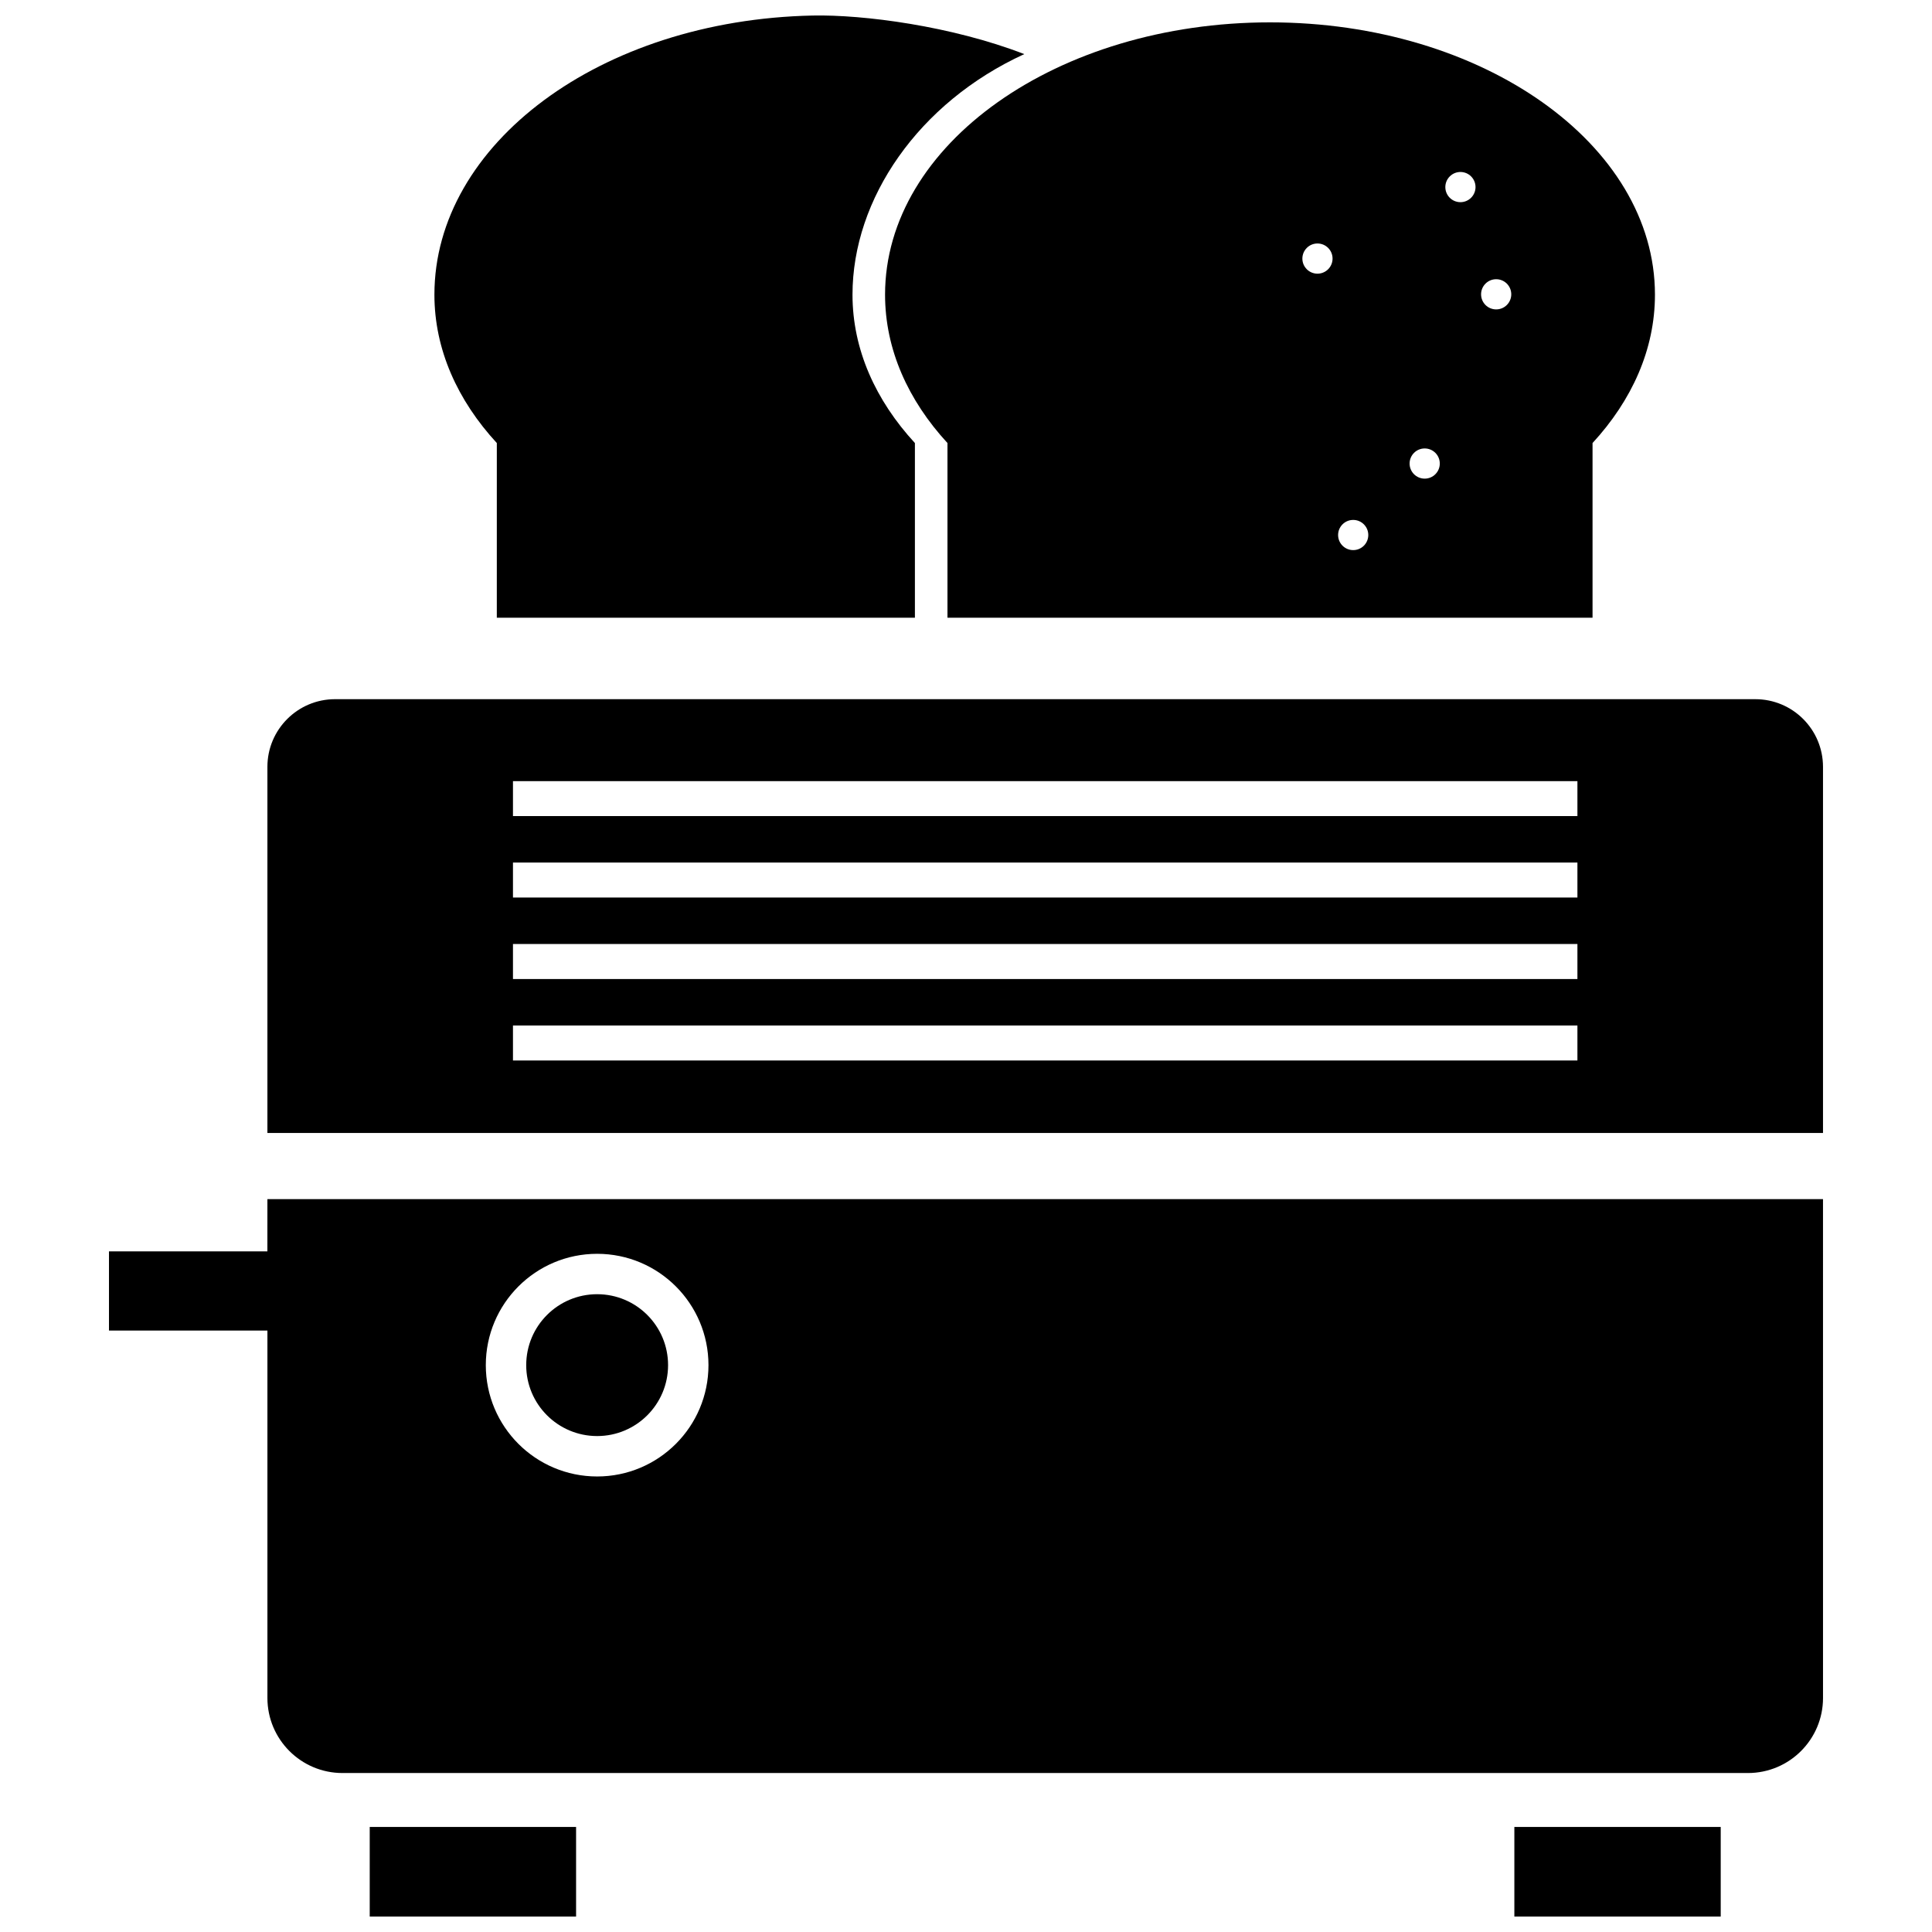
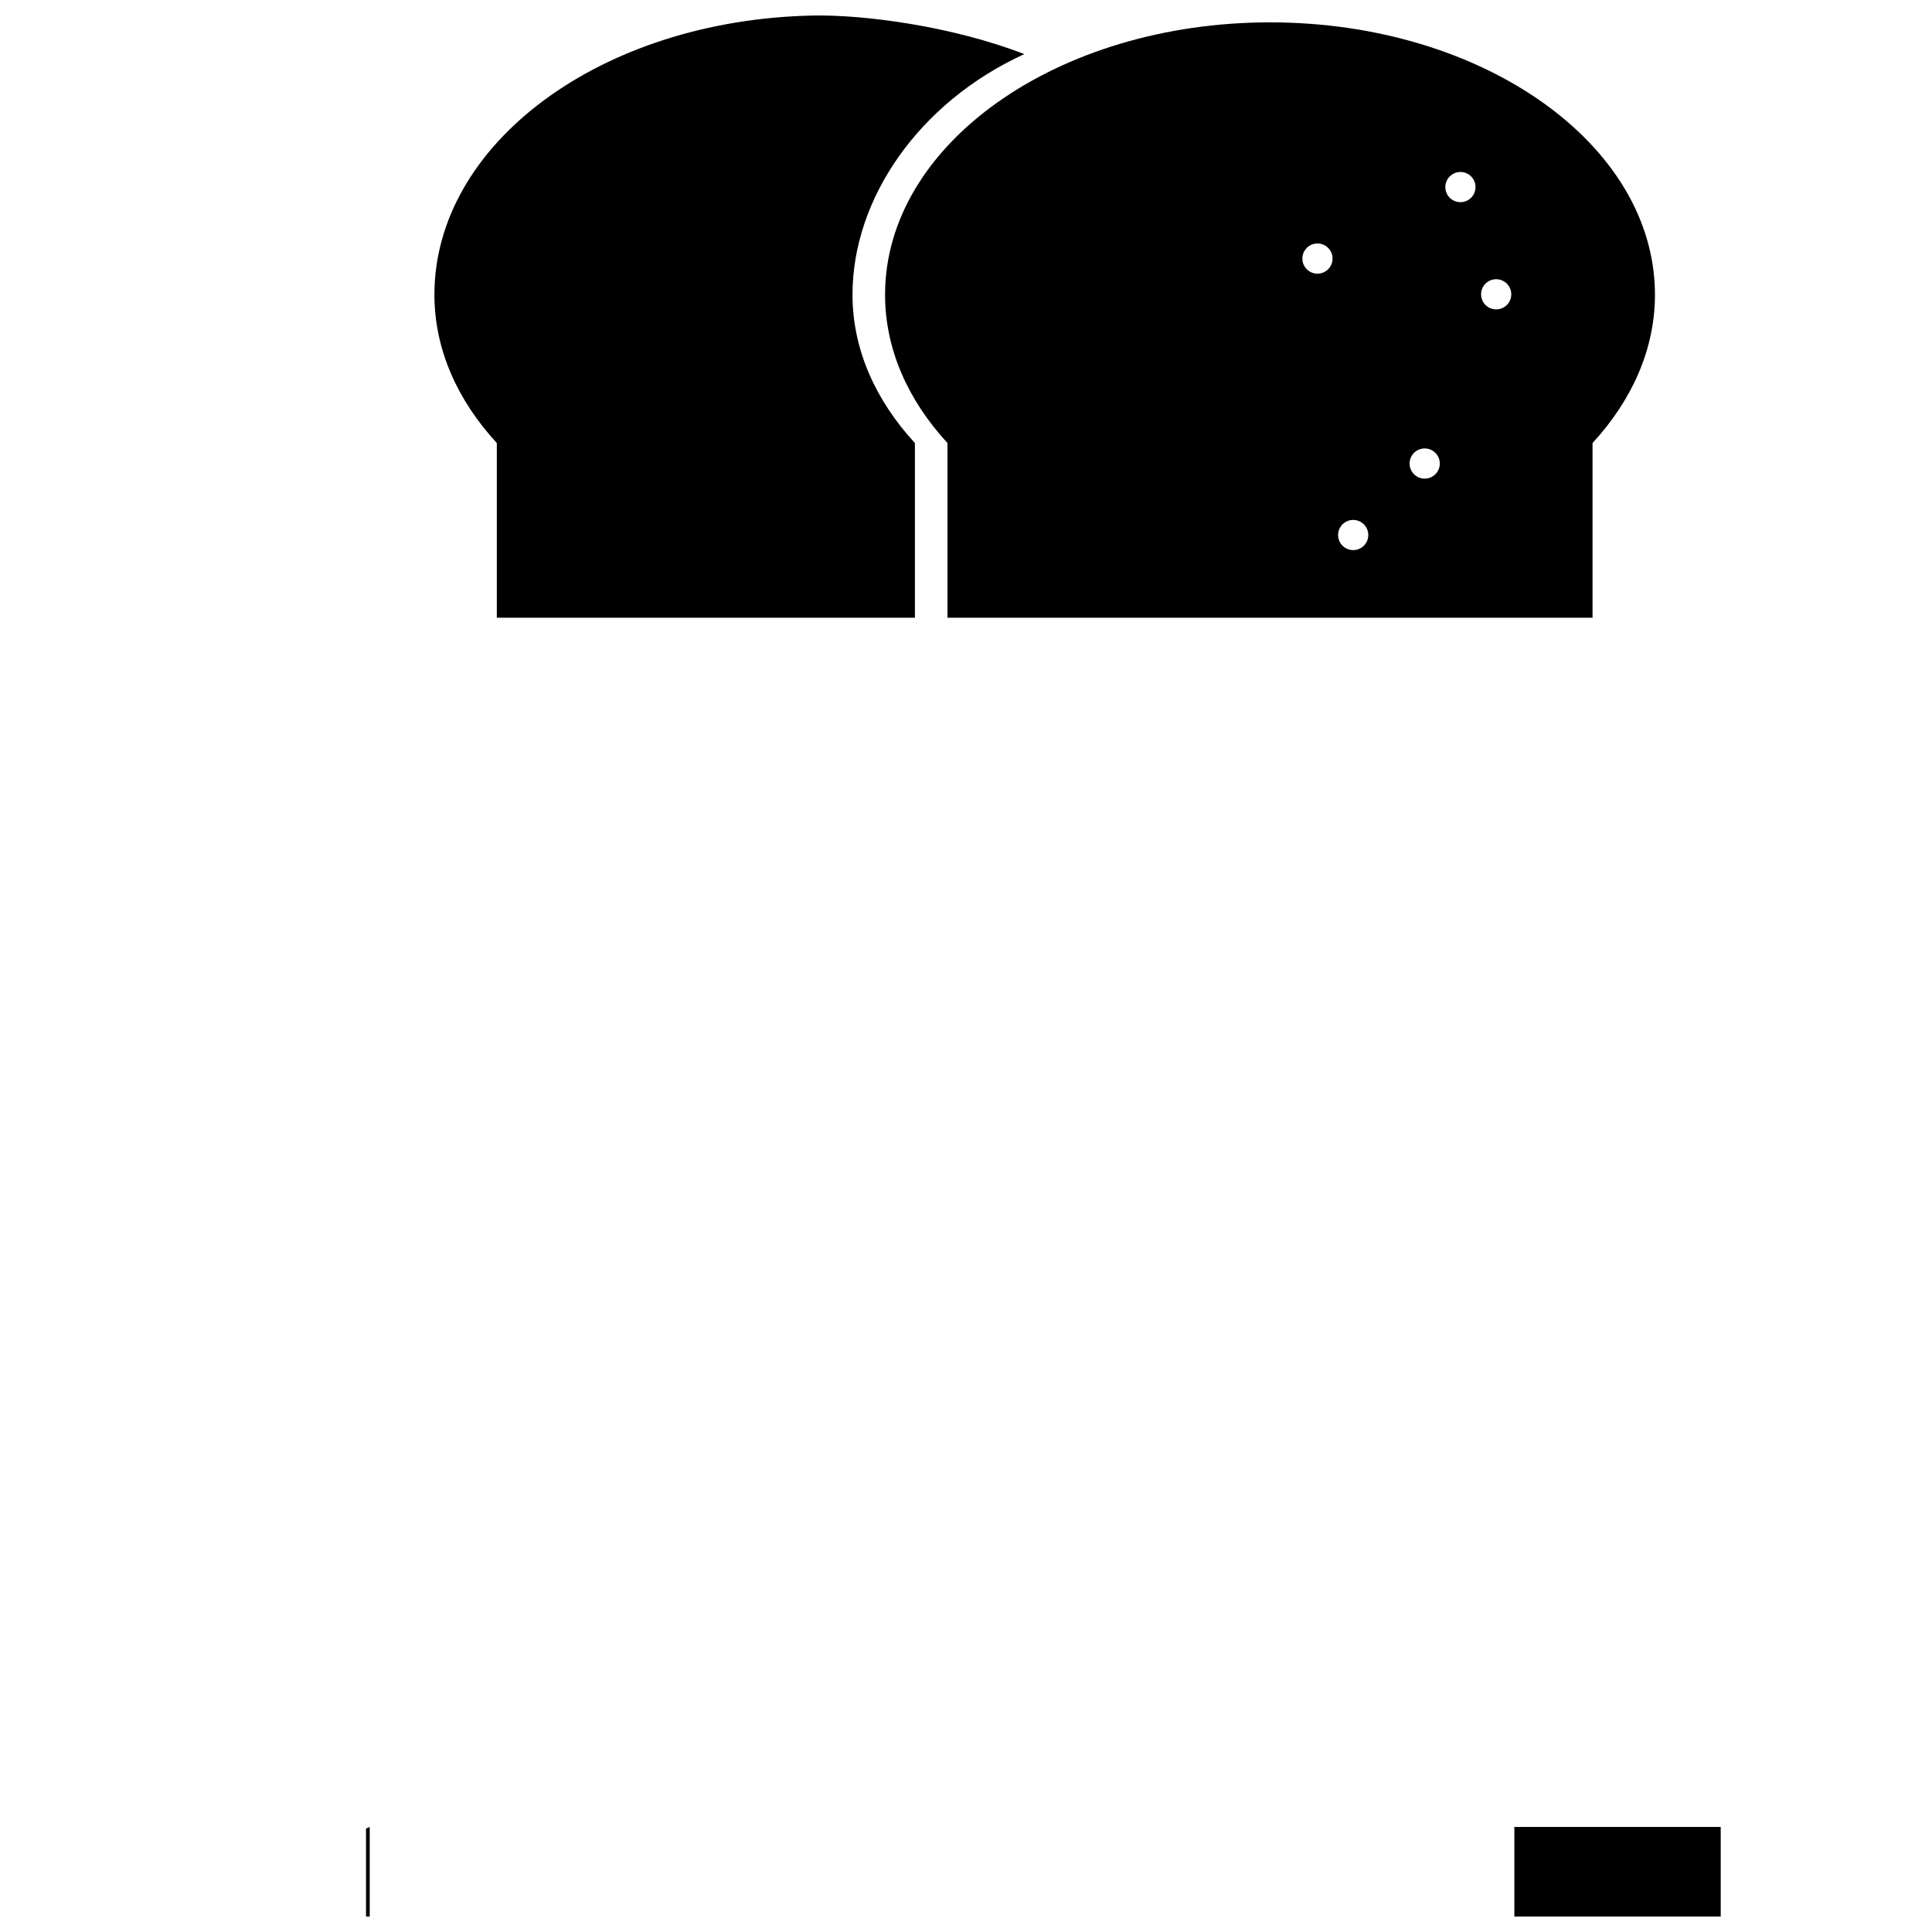
<svg xmlns="http://www.w3.org/2000/svg" width="800px" height="800px" version="1.1" viewBox="144 144 512 512">
  <defs>
    <clipPath id="c">
      <path d="m259 148.09h157v159.91h-157z" />
    </clipPath>
    <clipPath id="b">
      <path d="m241 628h56v23.902h-56z" />
    </clipPath>
    <clipPath id="a">
      <path d="m545 628h56v23.902h-56z" />
    </clipPath>
  </defs>
  <g clip-path="url(#c)">
    <path d="m275.66 307.7h110.8v-46.289c-10.422-11.32-16.539-24.805-16.539-39.32 0-25.402 17.484-50.902 45.523-63.754-19.223-7.445-42.637-10.5-56.09-10.219-56.328 1.172-100.23 34.117-100.23 73.973 0 14.516 6.117 28 16.539 39.32z" />
  </g>
  <g clip-path="url(#b)">
-     <path d="m241.98 628.16h54.688v23.742h-54.688z" />
+     <path d="m241.98 628.16v23.742h-54.688z" />
  </g>
  <g clip-path="url(#a)">
    <path d="m545.32 628.16h54.688v23.742h-54.688z" />
  </g>
-   <path d="m609.18 329.29h-376.38c-9.902 0-17.934 8.031-17.934 17.934v97.02h412.25v-97.023c-0.008-9.902-8.027-17.93-17.938-17.93zm-47.148 95.746h-282.09v-9.266h282.09zm0-21.586h-282.09v-9.273h282.09zm0-21.594h-282.09v-9.266h282.09zm0-21.582h-282.09v-9.266h282.09z" />
-   <path d="m302.25 524.57c10.383 0 18.797-8.414 18.797-18.797 0-10.383-8.414-18.797-18.797-18.797s-18.797 8.414-18.797 18.797c-0.008 10.379 8.414 18.797 18.797 18.797z" />
-   <path d="m214.86 475.62h-41.98v20.996h41.988v97.359c0 10.988 8.91 19.895 19.895 19.895h372.46c10.988 0 19.895-8.91 19.895-19.895l-0.004-132.19h-412.25zm87.387 0.652c16.297 0 29.504 13.211 29.504 29.504 0 16.297-13.211 29.504-29.504 29.504-16.297 0-29.504-13.211-29.504-29.504 0-16.293 13.211-29.504 29.504-29.504z" />
  <path d="m378.55 222.09c0 14.516 6.117 28 16.539 39.32v46.289h170.95v-46.289c10.422-11.32 16.539-24.805 16.539-39.32 0-39.855-45.672-72.164-102.01-72.164-56.34 0.004-102.02 32.309-102.02 72.164zm161.95-4.094c2.203 0 4 1.785 4 4 0 2.203-1.785 4-4 4-2.211 0-4-1.785-4-4 0-2.211 1.793-4 4-4zm-9.473-28.418c2.203 0 4 1.785 4 4 0 2.203-1.785 4-4 4-2.211 0-4-1.785-4-4 0.004-2.203 1.797-4 4-4zm-9.469 73.266c2.203 0 4 1.785 4 4 0 2.203-1.785 4-4 4-2.211 0-4-1.785-4-4 0-2.211 1.789-4 4-4zm-18.949 18.941c2.203 0 4 1.785 4 4 0 2.211-1.785 4-4 4-2.203 0-4-1.785-4-4 0.004-2.215 1.797-4 4-4zm-9.469-73.258c2.203 0 4 1.785 4 4 0 2.203-1.785 4-4 4-2.203 0-4-1.785-4-4 0.008-2.215 1.797-4 4-4z" />
</svg>